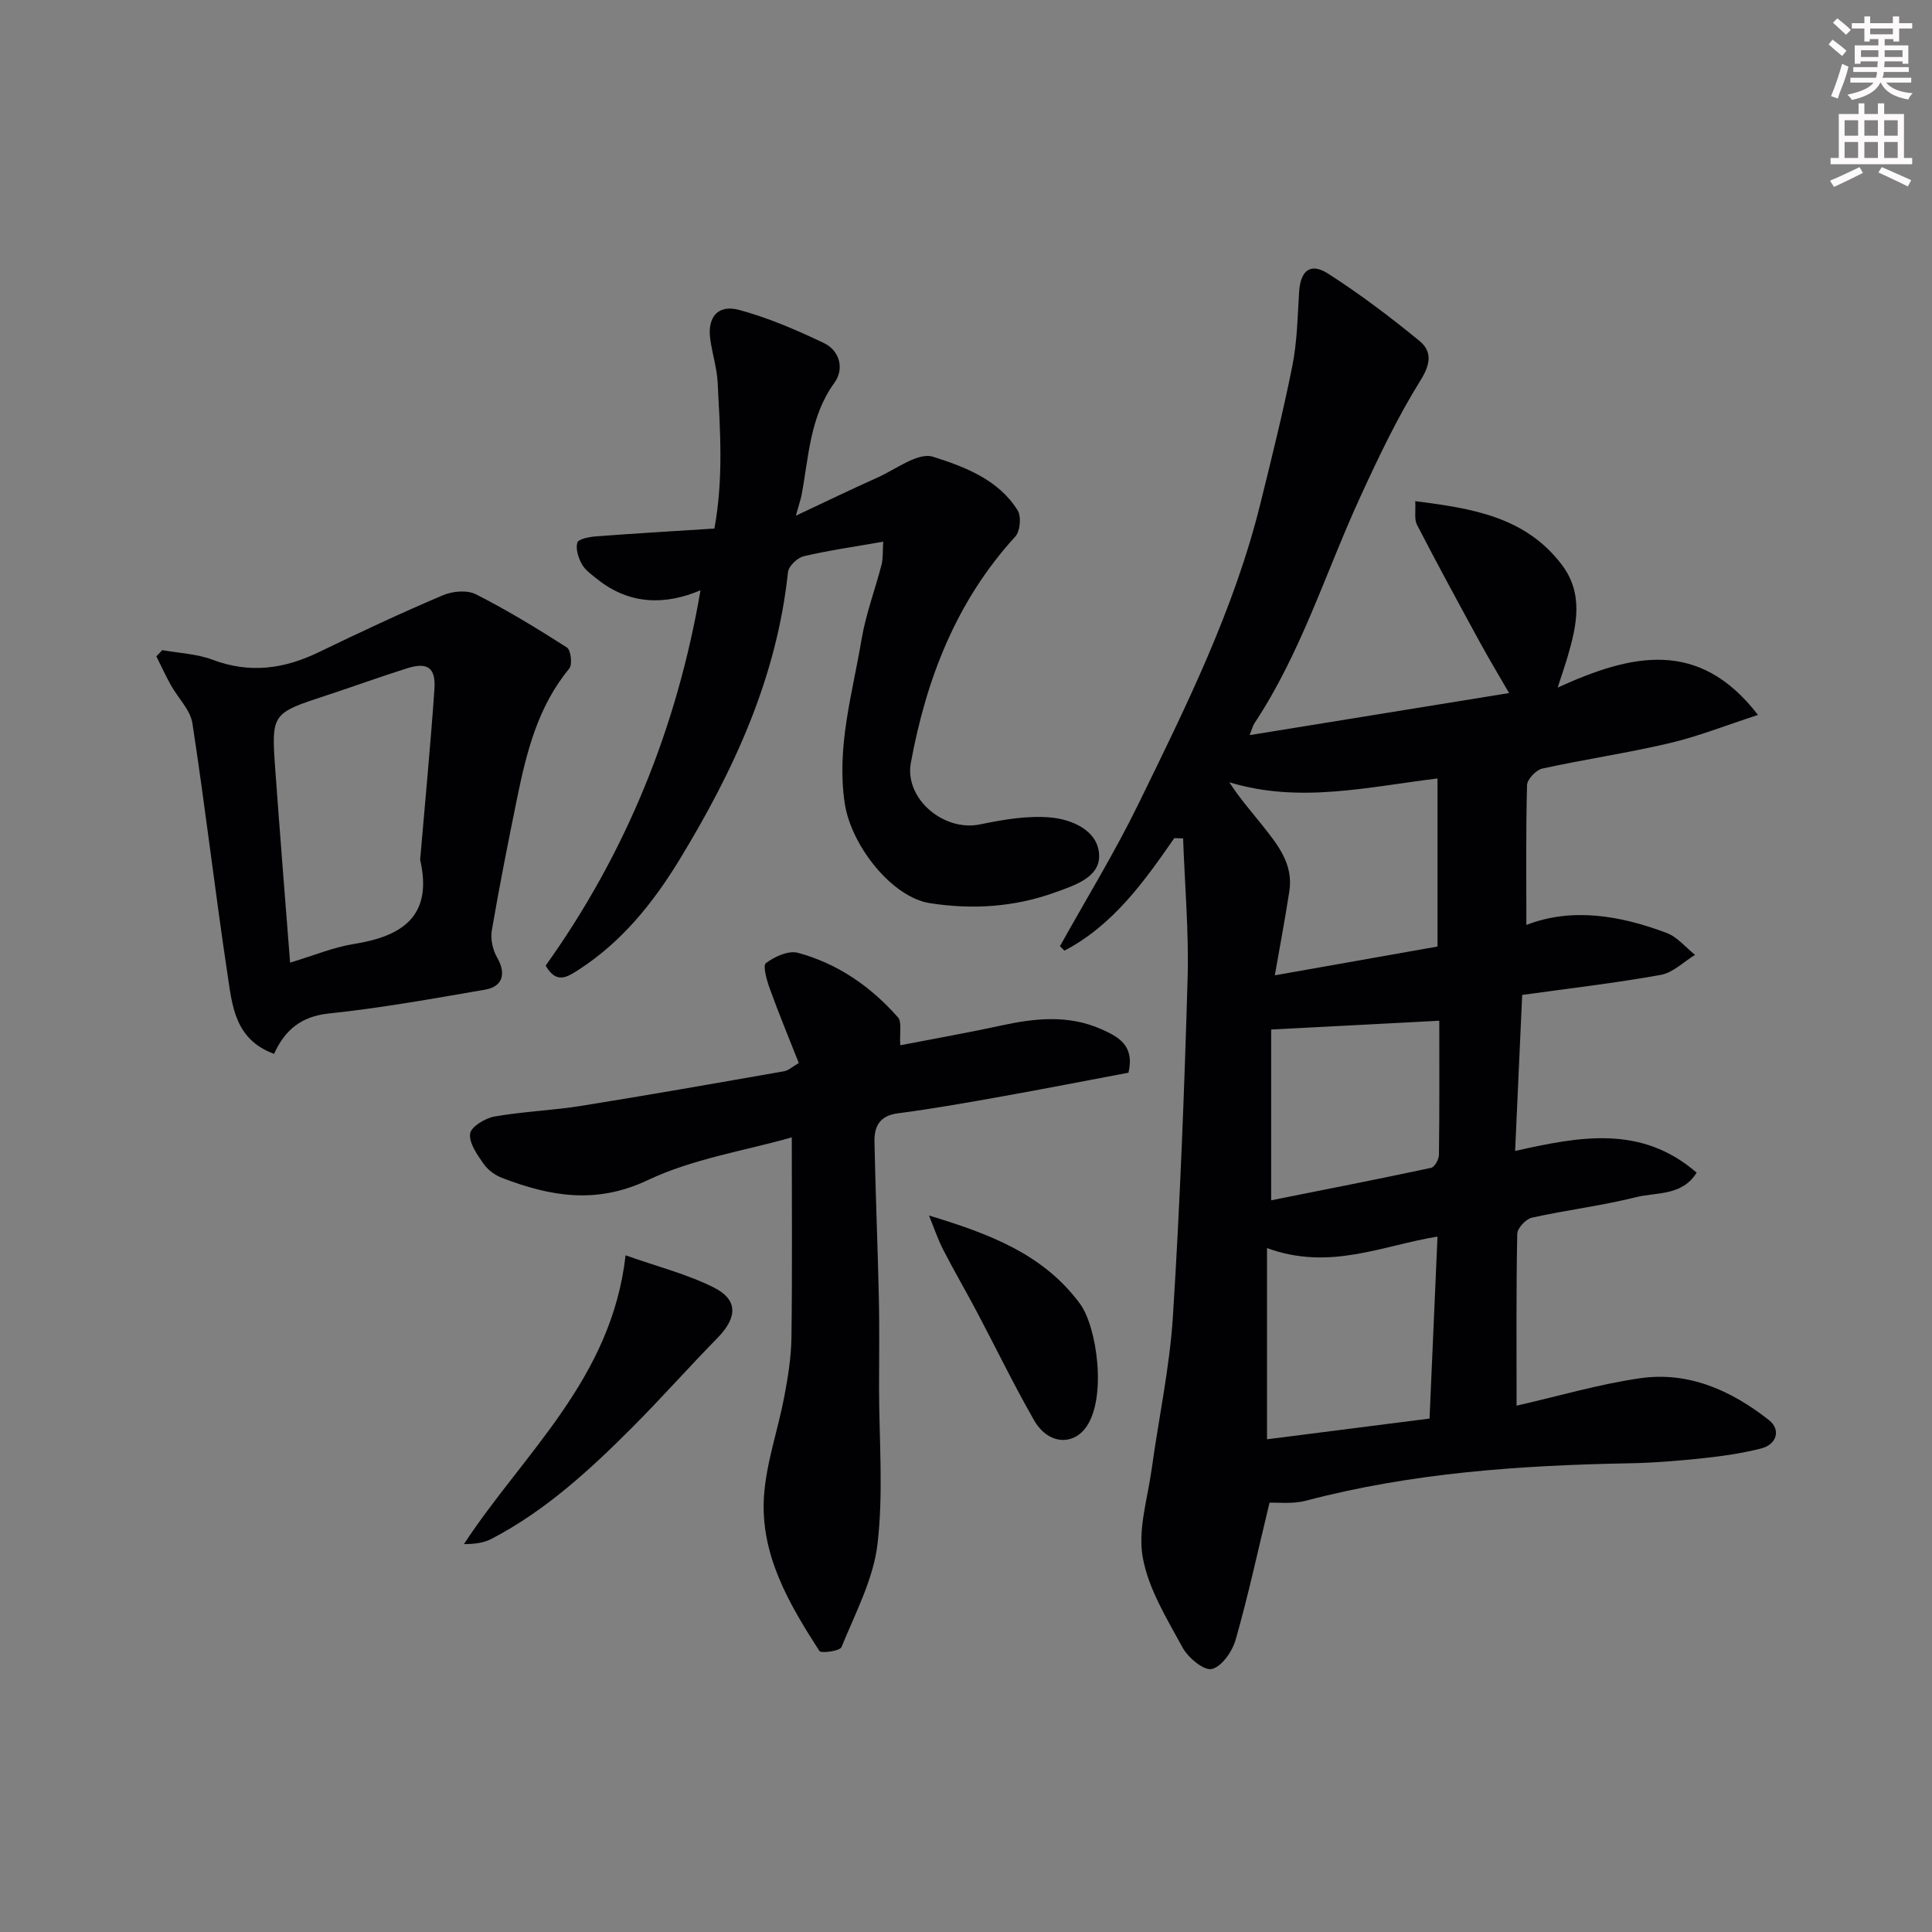
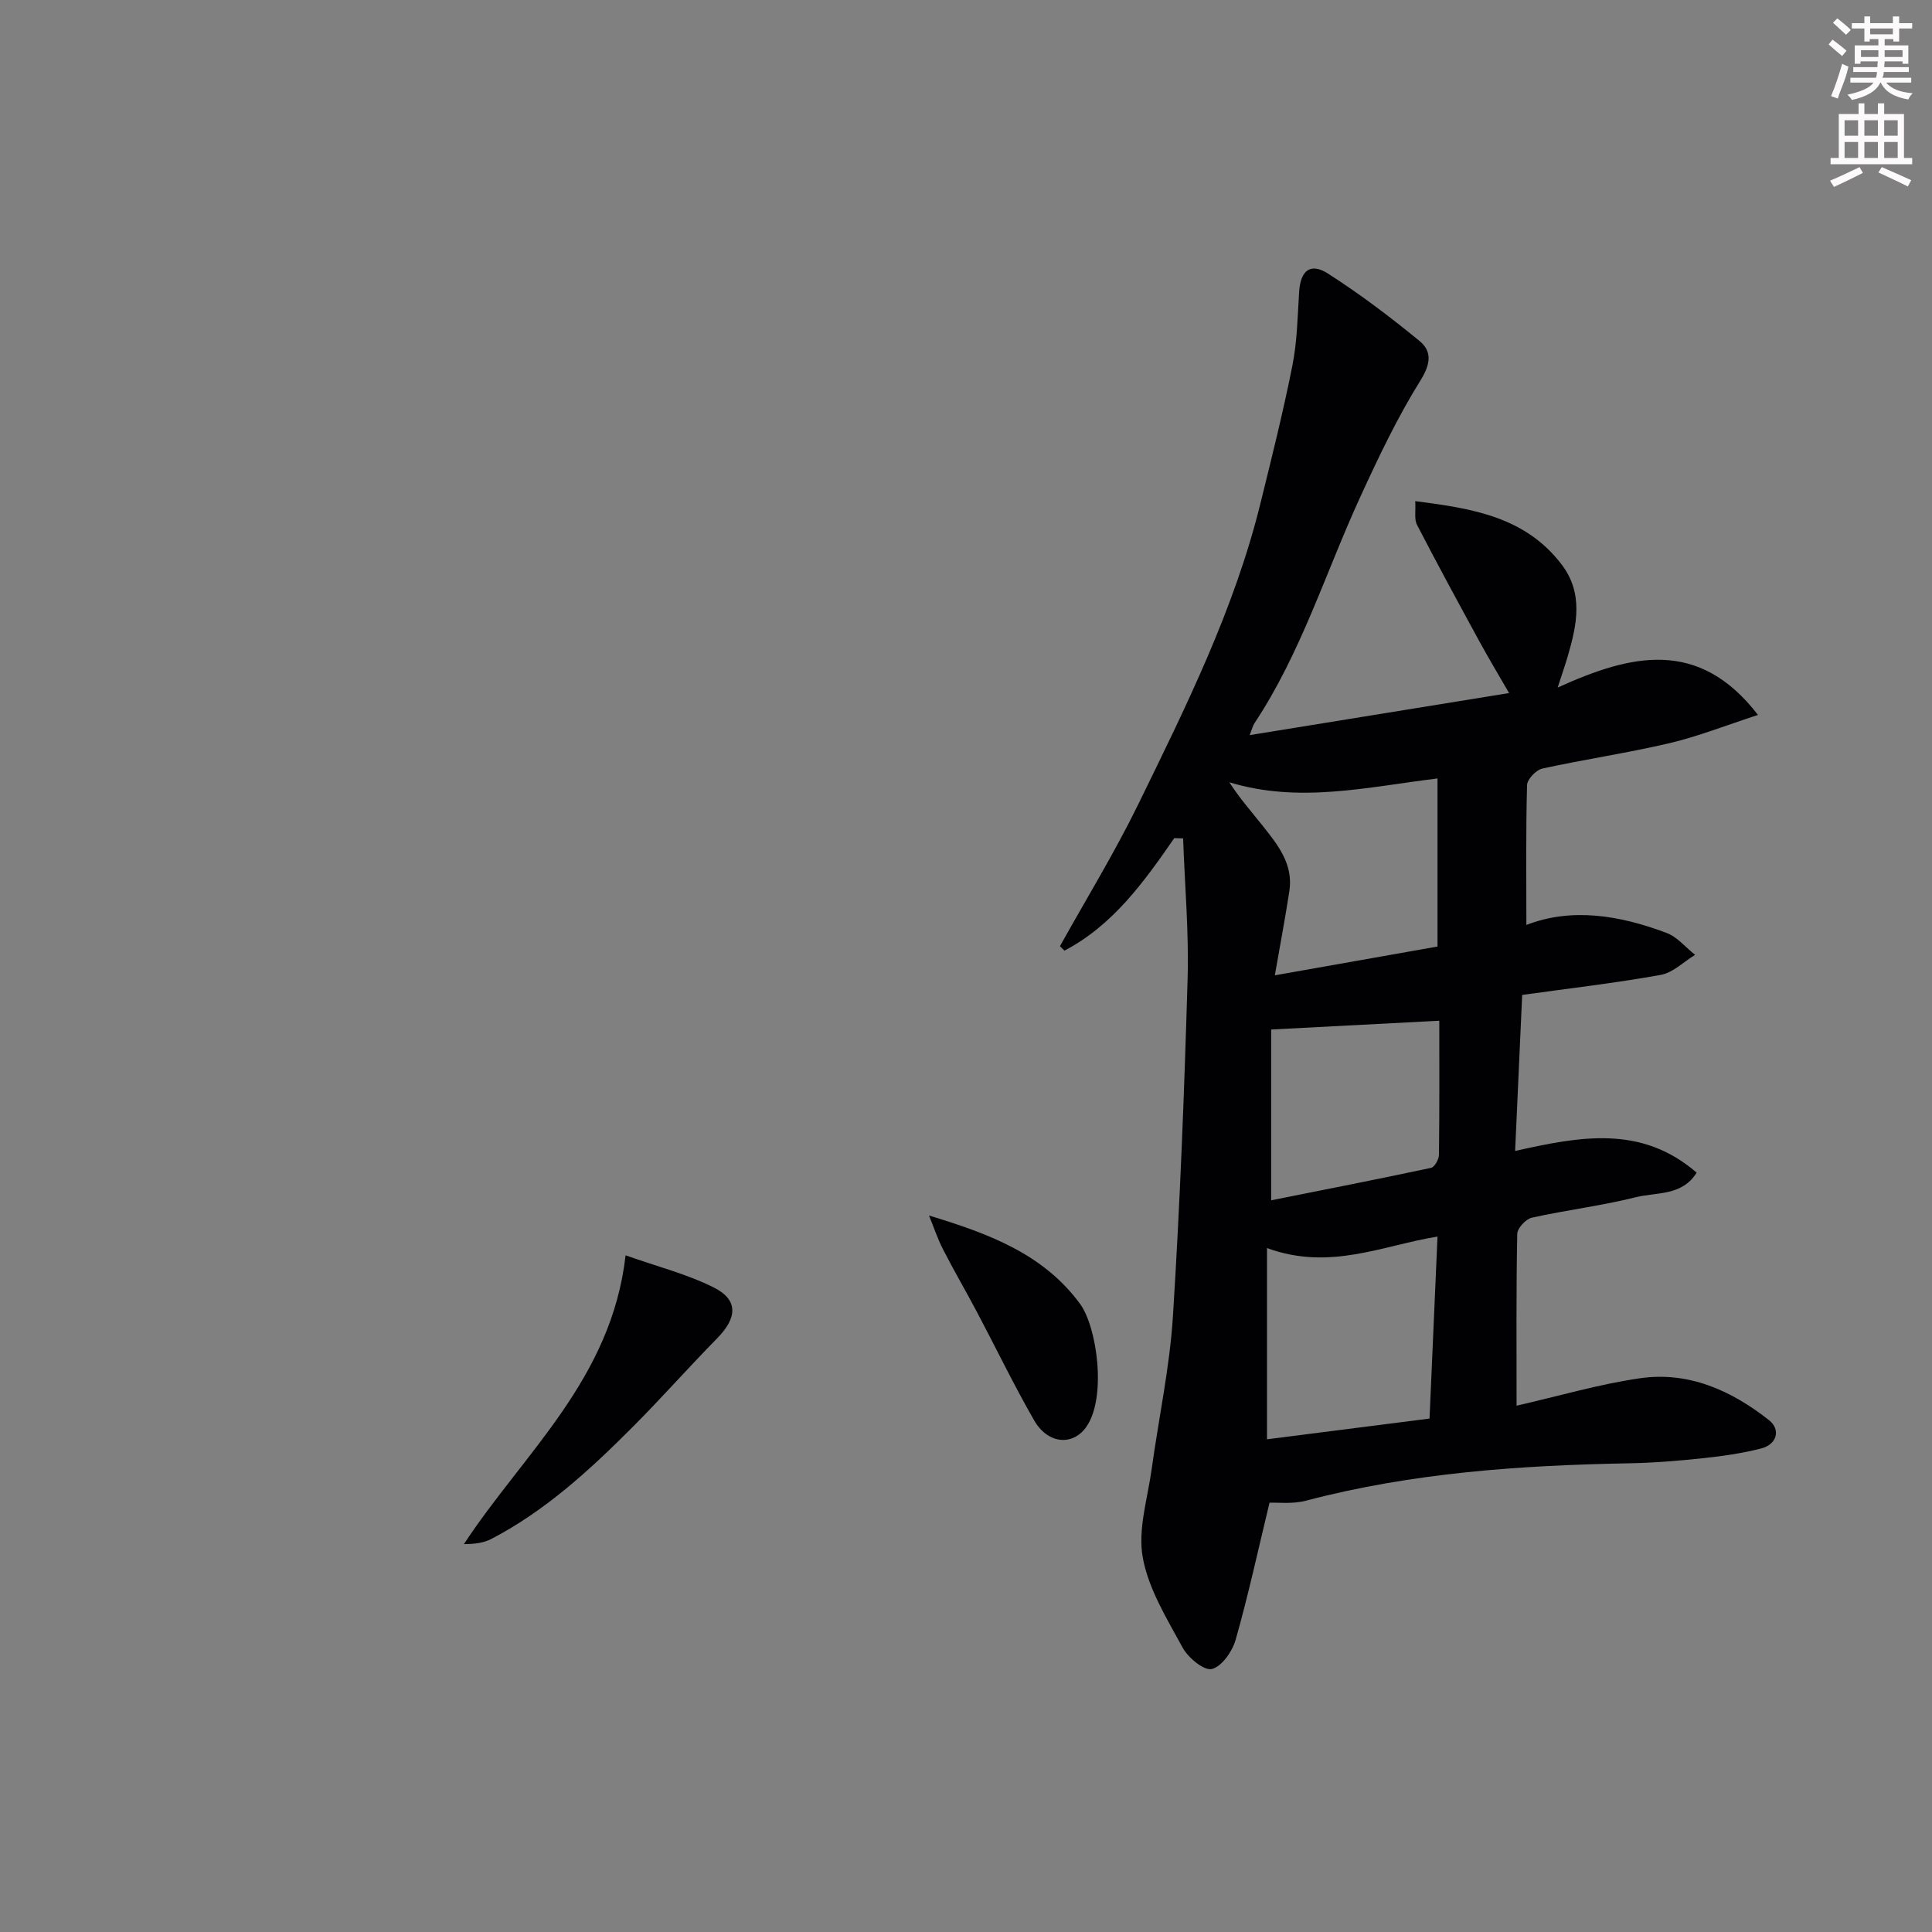
<svg xmlns="http://www.w3.org/2000/svg" enable-background="new 0 0 400 400" viewBox="0 0 400 400">
  <rect x="0" y="0" width="400" height="400" fill="#808080" stroke="none" />
  <path d="m378.6 9.2.8-1c.9.7 1.9 1.4 2.9 2.3l-.9 1.1c-1.1-.9-2-1.7-2.8-2.4zm.5 10.7c.9-2.1 1.6-4.3 2.3-6.7.4.2.8.4 1.3.6-.7 3.1-1.5 4.3-2.2 6.6zm.4-15.2.9-.9c1 .8 2 1.6 2.8 2.4l-1 1c-1-.9-1.9-1.8-2.7-2.5zm12.5-1.3h1.2v1.4h2.7v1.1h-2.7v2.7h-1.2v-.5h-1.8v1.3h4.9v3.8h-1.2v-.5h-3.7c0 .4-.1.9-.1 1.2h5.1v1h-5.2c0 .6-.1.9-.3 1.2h6v1h-5.2c1.1 1.3 2.9 2 5.5 2.2-.4.4-.7.8-.9 1.3-2.9-.5-4.8-1.6-5.7-3.5h-.1c-.8 1.7-2.7 2.9-5.9 3.6-.2-.4-.6-.8-.9-1.1 2.8-.6 4.6-1.4 5.4-2.5h-4.8v-1h5.3c.1-.3.2-.7.2-1.2h-4.9v-1h5c0-.4 0-.8.1-1.2h-3.6v.5h-1.2v-3.8h4.9v-1.3h-1.8v.5h-1.1v-2.7h-2.6v-1.1h2.6v-1.4h1.2v1.4h4.7v-1.4zm-6.7 8.4h3.6c0-.4 0-.9 0-1.4h-3.6zm1.9-4.7h4.7v-1.2h-4.7zm6.7 3.3h-3.7v1.4h3.7z" fill="#fcfafa" />
  <path d="m384.7 21.4h1.3v2.2h2.8v-2.2h1.3v2.2h4.1v9.1h1.7v1.3h-16.9v-1.3h1.7v-9.1h4.1v-2.2zm.3 13.2.7 1.2c-1.8.9-3.8 1.9-6 2.9-.2-.4-.5-.7-.8-1.3 2.4-1 4.4-2 6.1-2.8zm-3.1-6.5h2.8v-3.2h-2.8zm0 4.6h2.8v-3.3h-2.8v3.2zm4.1-4.6h2.8v-3.2h-2.8zm0 4.6h2.8v-3.3h-2.8zm3.6 1.9c2.1.9 4.1 1.8 6.1 2.7l-.7 1.3c-2.2-1.1-4.2-2-6.1-2.9zm3.3-9.7h-2.8v3.2h2.8zm-2.8 7.8h2.8v-3.3h-2.8z" fill="#fcfafa" />
  <g fill="#010103">
    <path d="m243.12 173.53c-6.3 9.11-12.75 18.07-22.74 23.29-.31-.31-.62-.61-.93-.92 5.43-9.76 11.29-19.31 16.19-29.33 9.87-20.2 19.91-40.38 25.33-62.39 2.34-9.47 4.71-18.95 6.61-28.52.99-4.97 1.07-10.14 1.39-15.23.28-4.41 2.32-6.13 5.99-3.78 6.59 4.22 12.87 8.97 18.92 13.93 2.57 2.11 2.4 4.67.24 8.14-4.8 7.69-8.73 15.97-12.52 24.23-7.18 15.65-12.25 32.28-21.88 46.79-.33.5-.47 1.14-.99 2.46 17.96-2.91 35.31-5.72 53.71-8.71-2.16-3.74-4.24-7.2-6.17-10.74-4.36-8-8.72-16.01-12.9-24.1-.6-1.16-.24-2.82-.36-4.89 11.78 1.49 22.77 3.23 30.3 13.1 4.57 5.99 3.18 12.5 1.28 18.99-.53 1.81-1.15 3.6-2.09 6.5 15.18-6.9 29.2-10.28 41.47 5.67-6.64 2.16-12.36 4.44-18.3 5.84-8.72 2.05-17.62 3.35-26.37 5.27-1.28.28-3.1 2.21-3.14 3.41-.26 9.58-.14 19.16-.14 28.96 9.41-3.65 19.35-2 29.05 1.66 2.21.84 3.93 2.99 5.88 4.53-2.36 1.43-4.56 3.69-7.1 4.15-9.45 1.7-19.01 2.8-28.7 4.15-.49 10.86-.96 21.22-1.46 32.3 13.4-2.99 26.08-5.45 37.58 4.49-2.99 4.86-8.31 4.03-12.54 5.08-7.1 1.78-14.42 2.66-21.58 4.25-1.24.28-3 2.17-3.02 3.35-.23 11.65-.14 23.3-.14 35.57 8.79-2 17.09-4.46 25.58-5.68 10.08-1.46 18.96 2.58 26.7 8.69 2.41 1.91 1.7 5-1.68 5.86-3.93 1-7.99 1.58-12.04 2.01-5.08.54-10.19.96-15.29 1.05-22.54.42-44.93 1.96-66.87 7.74-2.8.74-5.89.34-7.55.42-2.38 9.85-4.4 19.19-7.01 28.36-.69 2.42-2.86 5.56-4.92 6.07-1.62.4-4.91-2.32-6.05-4.41-3.26-5.99-7.08-12.14-8.26-18.66-1.06-5.83 1.01-12.25 1.85-18.38 1.45-10.52 3.72-20.98 4.39-31.55 1.47-23.27 2.36-46.58 3.04-69.89.28-9.68-.59-19.39-.93-29.08-.6-.03-1.21-.04-1.83-.05zm19.2 124.46c10.66-1.36 21.96-2.8 33.65-4.29.55-12.58 1.09-24.99 1.65-37.68-11.39 1.83-22.28 7.15-35.3 2.38zm1.62-96.06c11.73-2.07 22.85-4.04 33.68-5.96 0-12.08 0-23.45 0-34.8-14.54 1.78-28.65 5.2-43.1.79 2.2 3.41 4.58 6.08 6.81 8.89 3.17 3.99 6.48 8.02 5.62 13.63s-1.92 11.19-3.01 17.45zm-.76 46.58c11.43-2.28 22.29-4.41 33.11-6.72.73-.16 1.62-1.76 1.63-2.7.12-9.27.07-18.54.07-27.76-11.93.62-23.27 1.21-34.81 1.82z" />
-     <path d="m112.97 199.92c16.6-23.22 27.19-49.23 32.06-77.71-7.25 3.08-14.64 3.07-21.37-2.3-1.16-.93-2.5-1.86-3.19-3.1-.73-1.31-1.32-3.16-.94-4.47.22-.75 2.47-1.18 3.84-1.29 8.01-.61 16.02-1.07 24.54-1.62 1.91-10.43 1.18-20.31.68-30.15-.15-3.06-1.14-6.08-1.55-9.14-.6-4.5 1.61-7.16 6.01-5.97 6.02 1.63 11.87 4.15 17.52 6.85 3.33 1.59 4.25 5.39 2.2 8.21-5.1 7.02-5.31 15.25-6.8 23.2-.17.93-.5 1.83-1.2 4.34 6.29-2.95 11.56-5.51 16.89-7.89 3.82-1.71 8.42-5.29 11.49-4.32 6.51 2.06 13.56 4.7 17.54 11.1.79 1.27.53 4.31-.47 5.41-12.22 13.36-18.43 29.43-21.64 46.88-1.35 7.37 6.77 14.27 14.28 12.74 4.8-.98 9.84-1.88 14.65-1.44 4.49.41 9.85 2.71 10.05 7.76.19 4.64-5.06 6.29-9.05 7.73-8.46 3.07-17.18 3.63-26.05 2.24-7.74-1.22-16.25-11.85-17.57-20.69-1.74-11.66 1.6-22.68 3.48-33.87.88-5.26 2.81-10.34 4.15-15.53.33-1.3.21-2.71.34-4.74-6.03 1.06-11.31 1.8-16.47 3.02-1.31.31-3.12 2.05-3.25 3.29-2.3 21.79-11.18 41.01-22.41 59.45-5.54 9.1-12.02 17.13-21.04 22.94-2.29 1.46-4.5 2.92-6.72-.93z" />
-     <path d="m163.93 235.48c-9.76 2.78-20.47 4.42-29.84 8.86-10.69 5.07-20.19 3.34-30.13-.46-1.47-.56-2.98-1.68-3.87-2.96-1.31-1.89-3-4.27-2.76-6.21.18-1.41 3.1-3.2 5.02-3.54 5.95-1.05 12.05-1.26 18.02-2.22 14.01-2.24 27.99-4.71 41.97-7.16.9-.16 1.7-.92 3.04-1.7-2.01-5.1-4.12-10.19-5.99-15.36-.63-1.74-1.51-4.8-.81-5.33 1.79-1.35 4.67-2.66 6.62-2.13 8.22 2.22 15.09 6.98 20.7 13.35.86.98.32 3.2.49 5.79 6.95-1.35 13.93-2.57 20.85-4.08 7-1.52 13.92-2.27 20.72.73 3.58 1.58 7 3.36 5.68 9.03-8.5 1.6-17.26 3.32-26.05 4.89-7.23 1.29-14.47 2.58-21.75 3.53-3.8.5-4.86 2.8-4.79 5.92.22 10.77.67 21.53.91 32.3.14 6.16.04 12.33.04 18.49 0 10.83.93 21.77-.32 32.45-.86 7.32-4.62 14.35-7.46 21.35-.33.81-4.22 1.34-4.58.79-6.31-9.8-12.29-19.99-11.46-32.12.48-6.91 2.9-13.67 4.2-20.54.76-4.01 1.42-8.11 1.48-12.18.18-13.57.07-27.13.07-41.49z" />
-     <path d="m56.74 218.19c-8.16-2.98-8.68-10.08-9.64-16.49-2.6-17.28-4.61-34.65-7.26-51.93-.43-2.81-3-5.27-4.48-7.95-1.08-1.94-2-3.96-2.99-5.94.41-.43.82-.85 1.23-1.28 3.48.63 7.14.76 10.4 1.99 7.69 2.9 14.82 1.92 22-1.56 8.48-4.11 17.02-8.1 25.69-11.79 1.99-.85 5.02-1.12 6.84-.2 6.48 3.29 12.72 7.09 18.85 11.02.82.52 1.16 3.54.48 4.36-6.49 7.85-8.85 17.29-10.81 26.89-1.85 9.09-3.67 18.2-5.23 27.35-.3 1.77.2 4.02 1.11 5.6 1.88 3.24 1.23 6-2.51 6.64-10.74 1.85-21.5 3.8-32.33 4.93-5.78.61-9.11 3.44-11.35 8.36zm3.32-18.89c4.83-1.44 8.94-3.18 13.22-3.86 10.07-1.6 16.32-5.8 13.74-17.28-.07-.31.01-.66.04-1 .98-11.47 2.08-22.93 2.88-34.41.32-4.54-1.41-5.73-5.71-4.37-5.59 1.76-11.09 3.77-16.66 5.6-11.37 3.73-11.42 3.71-10.56 15.62.94 12.96 1.98 25.91 3.05 39.7z" />
    <path d="m129.52 259.9c6.5 2.31 12.69 3.87 18.26 6.66 5.1 2.56 4.88 6.25.74 10.48-5.96 6.07-11.6 12.46-17.6 18.47-8.82 8.84-18.01 17.29-29.21 23.12-1.6.83-3.52 1.06-5.66 1.06 12.38-18.86 30.56-34.13 33.47-59.79z" />
    <path d="m192.34 251.66c12.42 3.77 23.64 7.93 31.26 18.27 3.54 4.81 5.57 19.4 1.31 25.49-2.77 3.95-7.94 3.63-10.81-1.36-4.22-7.36-7.91-15.01-11.88-22.51-2.27-4.29-4.72-8.48-6.93-12.79-1.17-2.28-1.98-4.73-2.95-7.1z" />
  </g>
</svg>